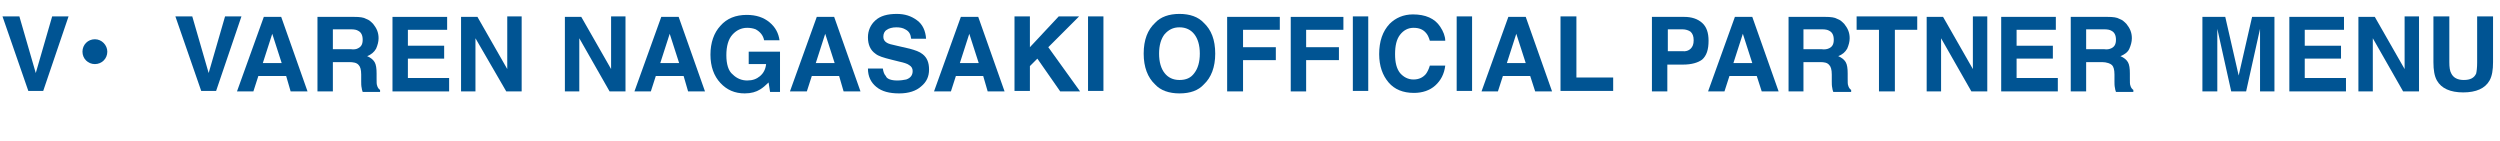
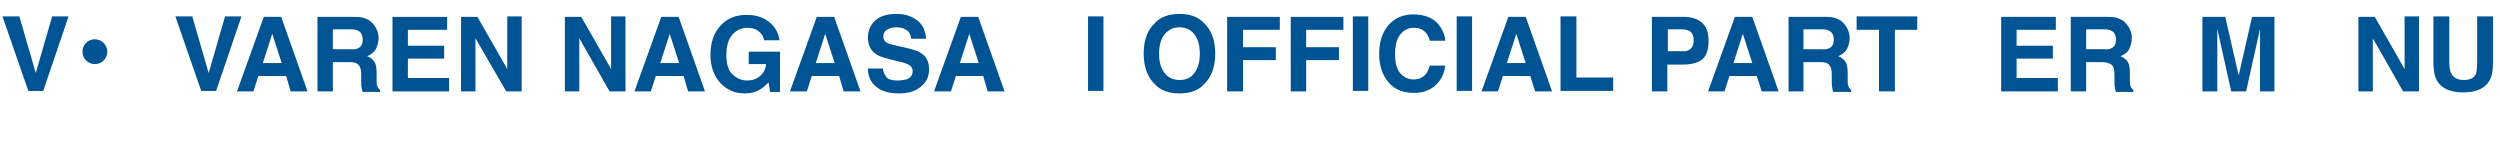
<svg xmlns="http://www.w3.org/2000/svg" version="1.1" id="_レイヤー_2" x="0px" y="0px" viewBox="0 0 503.2 28.4" style="enable-background:new 0 0 503.2 28.4;" xml:space="preserve">
  <style type="text/css">
	.st0{enable-background:new    ;}
	.st1{fill:#005493;}
</style>
  <g id="Layer_1">
    <g>
      <g class="st0">
        <path class="st1" d="M0.5,3.3h3.4l3.3,11.4l3.3-11.4h3.3l-5.1,15h-3L0.5,3.3z" />
      </g>
      <g class="st0">
        <path class="st1" d="M21.6,10.4c0,1.4-1.1,2.5-2.5,2.5s-2.5-1.1-2.5-2.5c0-1.4,1.1-2.5,2.5-2.5S21.6,9.1,21.6,10.4z" />
      </g>
      <g class="st0">
        <path class="st1" d="M35.3,3.3h3.4l3.3,11.4l3.3-11.4h3.3l-5.1,15h-3L35.3,3.3z" />
      </g>
      <g class="st0">
        <path class="st1" d="M57.6,15.3H52l-1,3.1h-3.3l5.4-15h3.5l5.3,15h-3.4L57.6,15.3z M56.7,12.7l-1.9-5.9l-1.9,5.9H56.7z" />
        <path class="st1" d="M70.2,12.5H67v5.9h-3.1v-15h7.4c1.1,0,1.9,0.1,2.4,0.4c0.6,0.2,1,0.6,1.4,1c0.3,0.4,0.6,0.8,0.8,1.3     c0.2,0.5,0.3,1,0.3,1.6c0,0.7-0.2,1.4-0.5,2.1c-0.4,0.7-1,1.2-1.8,1.5c0.7,0.3,1.2,0.7,1.5,1.2c0.3,0.5,0.4,1.3,0.4,2.3v1     c0,0.7,0,1.2,0.1,1.4c0.1,0.4,0.3,0.7,0.6,0.9v0.4H73c-0.1-0.3-0.2-0.6-0.2-0.8c-0.1-0.4-0.1-0.9-0.1-1.3l0-1.4     c0-1-0.2-1.6-0.5-1.9C71.8,12.6,71.1,12.5,70.2,12.5z M72.1,9.7c0.6-0.3,0.9-0.8,0.9-1.7c0-0.9-0.3-1.5-0.9-1.8     c-0.3-0.2-0.8-0.3-1.5-0.3H67v4h3.6C71.2,10,71.8,9.9,72.1,9.7z" />
        <path class="st1" d="M89.4,11.8h-7.3v3.9h8.3v2.7H79v-15h11V6h-7.9v3.2h7.3V11.8z" />
        <path class="st1" d="M105,18.4h-3.1L95.7,7.7v10.7h-2.9v-15h3.3l6,10.5V3.3h2.9V18.4z" />
        <path class="st1" d="M125.8,18.4h-3.1l-6.1-10.7v10.7h-2.9v-15h3.3l6,10.5V3.3h2.9V18.4z" />
        <path class="st1" d="M137.6,15.3H132l-1,3.1h-3.3l5.4-15h3.5l5.3,15h-3.4L137.6,15.3z M136.7,12.7l-1.9-5.9l-1.9,5.9H136.7z" />
        <path class="st1" d="M153,18c-0.8,0.5-1.8,0.8-3.1,0.8c-2,0-3.6-0.7-4.9-2.1c-1.3-1.4-2-3.3-2-5.7c0-2.4,0.7-4.4,2-5.8     c1.3-1.5,3.1-2.2,5.3-2.2c1.9,0,3.4,0.5,4.6,1.5c1.2,1,1.8,2.2,2,3.6h-3.1c-0.2-1-0.8-1.7-1.7-2.2c-0.5-0.2-1.1-0.3-1.7-0.3     c-1.2,0-2.2,0.5-3,1.4c-0.8,0.9-1.2,2.3-1.2,4.1c0,1.8,0.4,3.2,1.3,3.9c0.8,0.8,1.8,1.2,2.9,1.2c1.1,0,1.9-0.3,2.6-0.9     c0.7-0.6,1.1-1.4,1.2-2.4h-3.5v-2.5h6.3v8.1H155l-0.3-1.9C154.1,17.2,153.5,17.7,153,18z" />
        <path class="st1" d="M168.9,15.3h-5.5l-1,3.1H159l5.4-15h3.5l5.3,15h-3.4L168.9,15.3z M168,12.7l-1.9-5.9l-1.9,5.9H168z" />
        <path class="st1" d="M180.6,16.2c0.7,0,1.3-0.1,1.8-0.2c0.9-0.3,1.3-0.9,1.3-1.7c0-0.5-0.2-0.9-0.7-1.2c-0.4-0.3-1.1-0.5-2-0.7     l-1.6-0.4c-1.6-0.4-2.6-0.7-3.2-1.2c-1-0.7-1.5-1.8-1.5-3.3c0-1.3,0.5-2.5,1.5-3.4c1-0.9,2.4-1.3,4.3-1.3c1.6,0,2.9,0.4,4.1,1.3     c1.1,0.8,1.7,2.1,1.8,3.7h-3c-0.1-0.9-0.4-1.5-1.2-1.9c-0.5-0.3-1.1-0.4-1.8-0.4c-0.8,0-1.5,0.2-1.9,0.5     c-0.5,0.3-0.7,0.8-0.7,1.4c0,0.5,0.2,0.9,0.7,1.2c0.3,0.2,1,0.4,2,0.6l2.6,0.6c1.1,0.3,2,0.6,2.6,1.1c0.9,0.7,1.3,1.7,1.3,3.1     c0,1.4-0.5,2.5-1.6,3.4c-1,0.9-2.5,1.4-4.4,1.4c-2,0-3.5-0.4-4.6-1.3c-1.1-0.9-1.7-2.1-1.7-3.7h3c0.1,0.7,0.3,1.2,0.6,1.5     C178.5,15.9,179.4,16.2,180.6,16.2z" />
        <path class="st1" d="M197.9,15.3h-5.5l-1,3.1H188l5.4-15h3.5l5.3,15h-3.4L197.9,15.3z M197,12.7l-1.9-5.9l-1.9,5.9H197z" />
-         <path class="st1" d="M217.4,18.4h-4l-4.6-6.6l-1.5,1.5v5h-3.1v-15h3.1v6.2l5.8-6.2h4.1L211,9.5L217.4,18.4z" />
        <path class="st1" d="M219,3.3h3.1v15H219V3.3z" />
        <path class="st1" d="M237.4,18.8c-2.1,0-3.8-0.6-4.9-1.8c-1.5-1.4-2.3-3.5-2.3-6.2c0-2.8,0.8-4.8,2.3-6.2     c1.1-1.2,2.8-1.8,4.9-1.8c2.1,0,3.8,0.6,4.9,1.8c1.5,1.4,2.3,3.4,2.3,6.2c0,2.7-0.8,4.8-2.3,6.2     C241.2,18.2,239.6,18.8,237.4,18.8z M240.4,14.7c0.7-0.9,1.1-2.2,1.1-3.9c0-1.7-0.4-3-1.1-3.9c-0.7-0.9-1.7-1.4-3-1.4     s-2.2,0.5-3,1.4c-0.7,0.9-1.1,2.2-1.1,3.9c0,1.7,0.4,3,1.1,3.9c0.7,0.9,1.7,1.4,3,1.4S239.7,15.7,240.4,14.7z" />
        <path class="st1" d="M257.7,6h-7.5v3.5h6.6v2.6h-6.6v6.3H247v-15h10.6V6z" />
        <path class="st1" d="M270.4,6h-7.5v3.5h6.6v2.6h-6.6v6.3h-3.1v-15h10.6V6z" />
        <path class="st1" d="M272.3,3.3h3.1v15h-3.1V3.3z" />
        <path class="st1" d="M288.9,17.2c-1.1,1-2.6,1.5-4.3,1.5c-2.2,0-3.9-0.7-5.1-2.1c-1.2-1.4-1.9-3.3-1.9-5.7c0-2.6,0.7-4.6,2.1-6.1     c1.2-1.2,2.8-1.9,4.7-1.9c2.5,0,4.4,0.8,5.5,2.5c0.6,0.9,1,1.9,1,2.8h-3.1c-0.2-0.7-0.5-1.3-0.8-1.6c-0.6-0.7-1.4-1-2.5-1     c-1.1,0-2,0.5-2.7,1.4s-1,2.2-1,3.9s0.3,2.9,1,3.8c0.7,0.8,1.6,1.3,2.7,1.3c1.1,0,1.9-0.4,2.5-1.1c0.3-0.4,0.6-1,0.8-1.7h3.1     C290.7,14.9,290,16.2,288.9,17.2z" />
        <path class="st1" d="M293.2,3.3h3.1v15h-3.1V3.3z" />
        <path class="st1" d="M308,15.3h-5.5l-1,3.1h-3.3l5.4-15h3.5l5.3,15H309L308,15.3z M307.1,12.7l-1.9-5.9l-1.9,5.9H307.1z" />
      </g>
      <g class="st0">
        <path class="st1" d="M314.2,3.3h3.1v12.3h7.4v2.7h-10.6V3.3z" />
      </g>
      <g class="st0">
        <path class="st1" d="M338.8,13h-3.2v5.4h-3.1v-15h6.5c1.5,0,2.7,0.4,3.6,1.2c0.9,0.8,1.3,2,1.3,3.6c0,1.8-0.4,3-1.3,3.8     C341.8,12.6,340.5,13,338.8,13z M340.3,9.8c0.4-0.4,0.6-0.9,0.6-1.7s-0.2-1.3-0.6-1.7c-0.4-0.3-1-0.5-1.7-0.5h-2.9v4.4h2.9     C339.3,10.4,339.9,10.2,340.3,9.8z" />
      </g>
      <g class="st0">
        <path class="st1" d="M353.6,15.3h-5.5l-1,3.1h-3.3l5.4-15h3.5l5.3,15h-3.4L353.6,15.3z M352.7,12.7l-1.9-5.9l-1.9,5.9H352.7z" />
        <path class="st1" d="M366.3,12.5H363v5.9H360v-15h7.4c1.1,0,1.9,0.1,2.4,0.4c0.6,0.2,1,0.6,1.4,1c0.3,0.4,0.6,0.8,0.8,1.3     s0.3,1,0.3,1.6c0,0.7-0.2,1.4-0.5,2.1c-0.4,0.7-1,1.2-1.8,1.5c0.7,0.3,1.2,0.7,1.5,1.2c0.3,0.5,0.4,1.3,0.4,2.3v1     c0,0.7,0,1.2,0.1,1.4c0.1,0.4,0.3,0.7,0.6,0.9v0.4H369c-0.1-0.3-0.2-0.6-0.2-0.8c-0.1-0.4-0.1-0.9-0.1-1.3l0-1.4     c0-1-0.2-1.6-0.5-1.9C367.8,12.6,367.2,12.5,366.3,12.5z M368.2,9.7c0.6-0.3,0.9-0.8,0.9-1.7c0-0.9-0.3-1.5-0.9-1.8     c-0.3-0.2-0.8-0.3-1.5-0.3H363v4h3.6C367.3,10,367.8,9.9,368.2,9.7z" />
        <path class="st1" d="M385.9,3.3V6h-4.5v12.4h-3.2V6h-4.5V3.3H385.9z" />
-         <path class="st1" d="M399.9,18.4h-3.1l-6.1-10.7v10.7h-2.9v-15h3.3l6,10.5V3.3h2.9V18.4z" />
        <path class="st1" d="M413.2,11.8h-7.3v3.9h8.3v2.7h-11.4v-15h11V6h-7.9v3.2h7.3V11.8z" />
        <path class="st1" d="M423.1,12.5h-3.2v5.9h-3.1v-15h7.4c1.1,0,1.9,0.1,2.4,0.4c0.6,0.2,1,0.6,1.4,1c0.3,0.4,0.6,0.8,0.8,1.3     c0.2,0.5,0.3,1,0.3,1.6c0,0.7-0.2,1.4-0.5,2.1s-1,1.2-1.8,1.5c0.7,0.3,1.2,0.7,1.5,1.2c0.3,0.5,0.4,1.3,0.4,2.3v1     c0,0.7,0,1.2,0.1,1.4c0.1,0.4,0.3,0.7,0.6,0.9v0.4h-3.5c-0.1-0.3-0.2-0.6-0.2-0.8c-0.1-0.4-0.1-0.9-0.1-1.3l0-1.4     c0-1-0.2-1.6-0.5-1.9S424,12.5,423.1,12.5z M425,9.7c0.6-0.3,0.9-0.8,0.9-1.7c0-0.9-0.3-1.5-0.9-1.8c-0.3-0.2-0.8-0.3-1.5-0.3     h-3.6v4h3.6C424.1,10,424.6,9.9,425,9.7z" />
        <path class="st1" d="M446.2,18.4h-2.9v-15h4.6l2.7,11.8l2.7-11.8h4.5v15h-2.9V8.2c0-0.3,0-0.7,0-1.2c0-0.5,0-0.9,0-1.2l-2.8,12.6     h-3l-2.8-12.6c0,0.3,0,0.7,0,1.2c0,0.5,0,0.9,0,1.2V18.4z" />
-         <path class="st1" d="M471.2,11.8h-7.3v3.9h8.3v2.7h-11.4v-15h11V6h-7.9v3.2h7.3V11.8z" />
        <path class="st1" d="M486.8,18.4h-3.1l-6.1-10.7v10.7h-2.9v-15h3.3l6,10.5V3.3h2.9V18.4z" />
        <path class="st1" d="M498.6,12.6V3.3h3.2v9.2c0,1.6-0.2,2.8-0.7,3.7c-0.9,1.6-2.7,2.4-5.3,2.4s-4.4-0.8-5.3-2.4     c-0.5-0.9-0.7-2.1-0.7-3.7V3.3h3.2v9.2c0,1,0.1,1.8,0.4,2.3c0.4,0.8,1.2,1.3,2.5,1.3c1.3,0,2.1-0.4,2.5-1.3     C498.5,14.4,498.6,13.6,498.6,12.6z" />
      </g>
    </g>
  </g>
</svg>